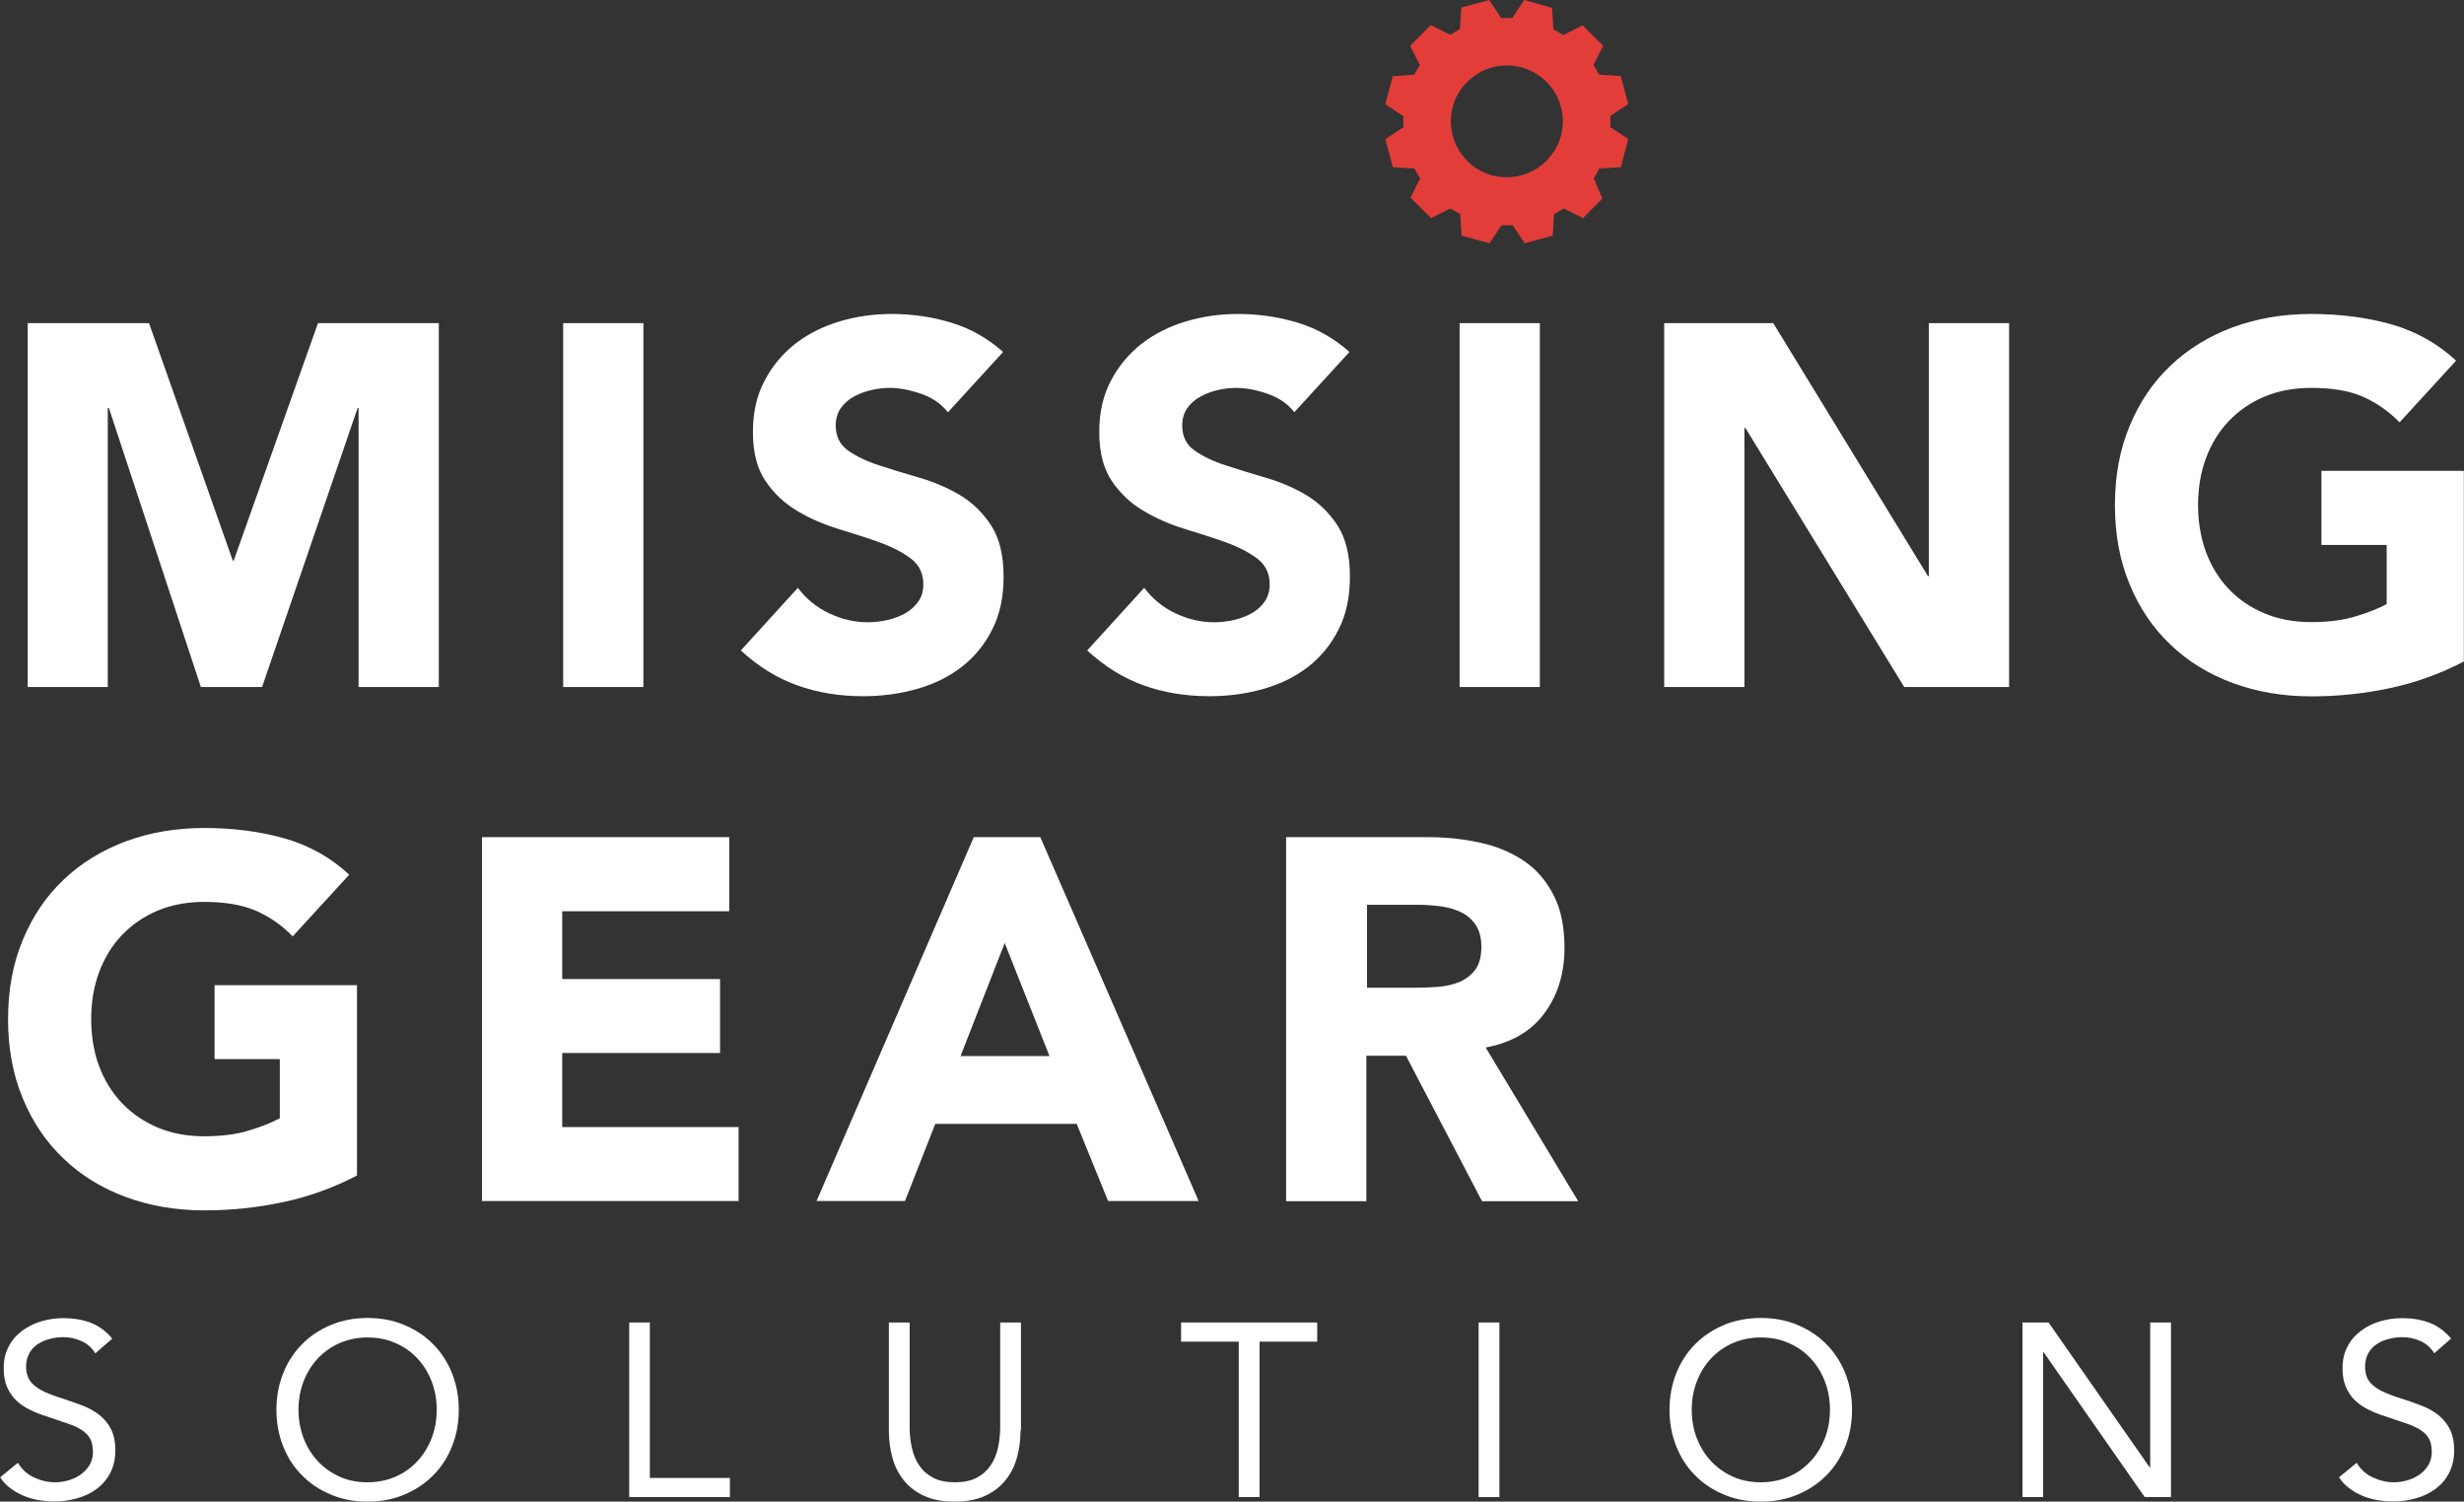
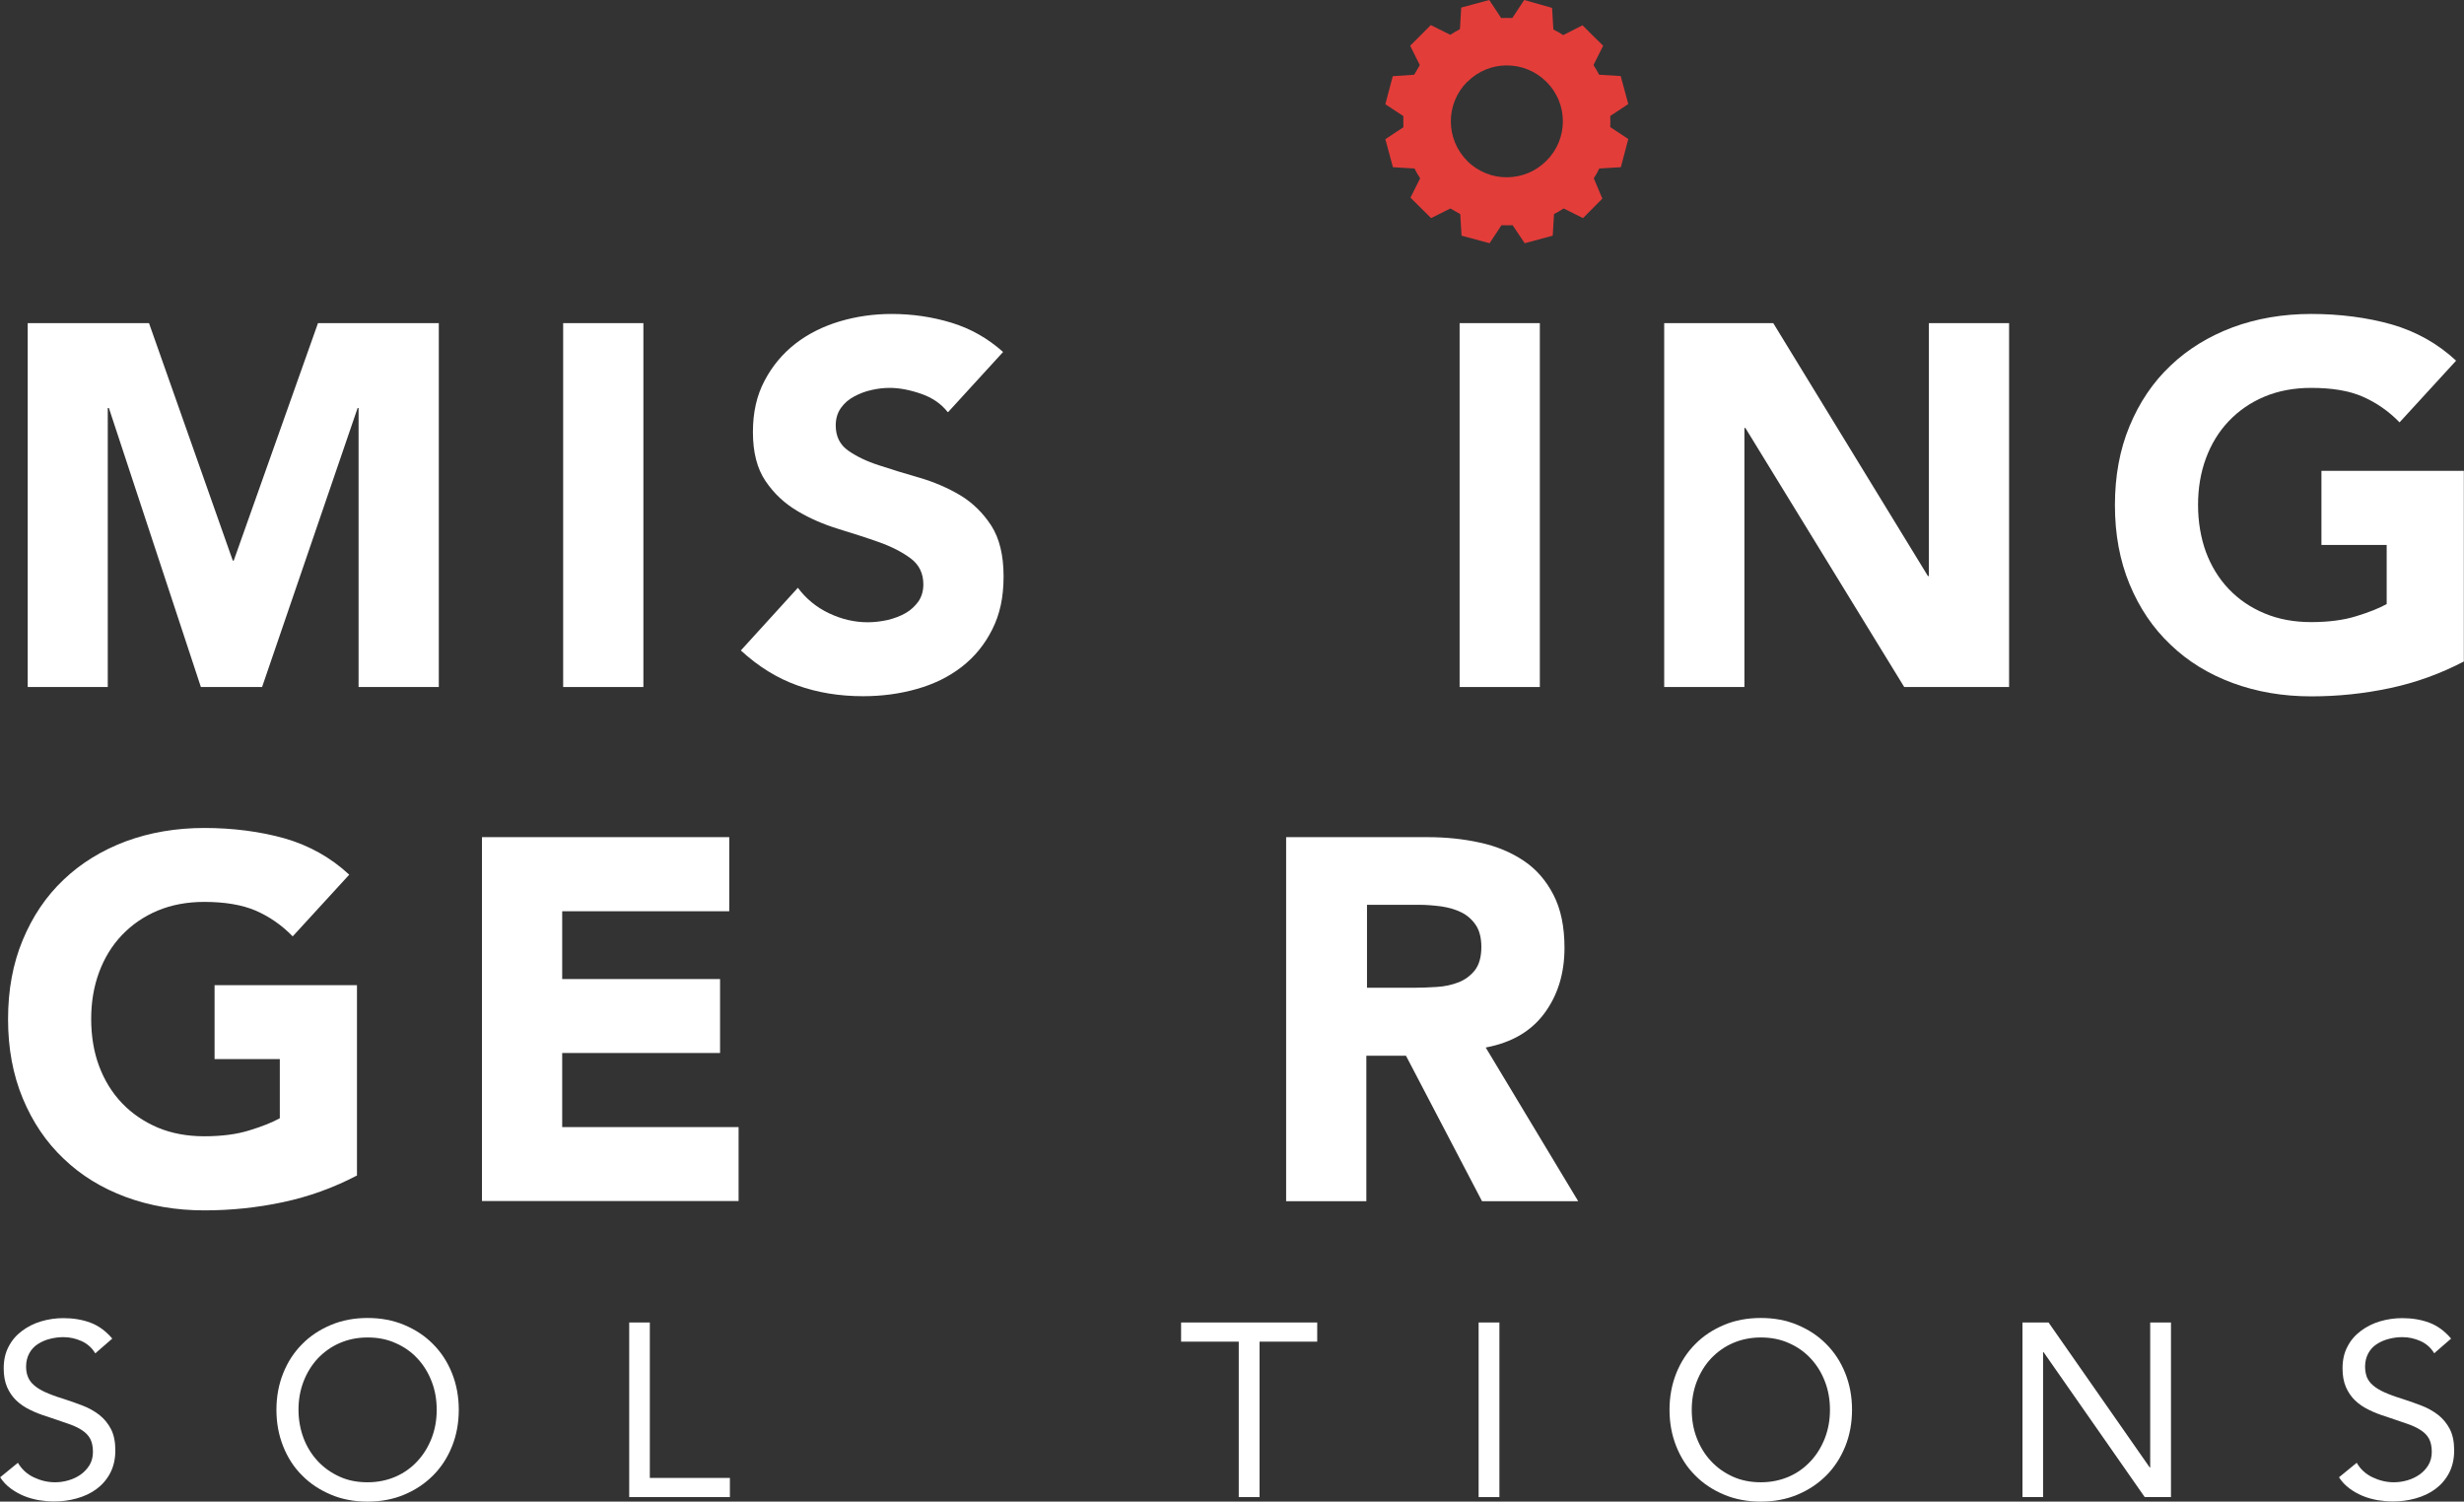
<svg xmlns="http://www.w3.org/2000/svg" id="Ebene_2" viewBox="0 0 152.96 93.22">
  <rect x="0" y="0" width="152.96" height="93.22" fill="#333333" stroke="none" />
  <defs>
    <style>.cls-1{fill:none;}.cls-2{clip-path:url(#clippath)}.cls-3{fill:#e33d3a;}.cls-4{clip-path:url(#clippath-1);}.cls-5{clip-path:url(#clippath-4);}.cls-6{clip-path:url(#clippath-3);}.cls-7{clip-path:url(#clippath-2);}.cls-8{clip-path:url(#clippath-6);}.cls-9{clip-path:url(#clippath-5);}.cls-10{fill:#ffffff}</style>
    <clipPath id="clippath">
      <rect class="cls-1" width="152.96" height="93.22" />
    </clipPath>
    <clipPath id="clippath-1">
      <rect class="cls-1" width="152.96" height="93.22" />
    </clipPath>
    <clipPath id="clippath-2">
      <rect class="cls-1" width="152.96" height="93.22" />
    </clipPath>
    <clipPath id="clippath-3">
      <rect class="cls-1" width="152.96" height="93.22" />
    </clipPath>
    <clipPath id="clippath-4">
-       <rect class="cls-1" width="152.96" height="93.22" />
-     </clipPath>
+       </clipPath>
    <clipPath id="clippath-5">
      <rect class="cls-1" width="152.96" height="93.22" />
    </clipPath>
    <clipPath id="clippath-6">
      <rect class="cls-1" width="152.96" height="93.22" />
    </clipPath>
  </defs>
  <g id="Ebene_1-2">
    <g>
      <g class="cls-2">
        <path class="cls-3" d="M91.09,5.08c1.35-1.36,3.55-1.36,4.91,0,1.36,1.35,1.36,3.55,0,4.9-1.35,1.36-3.55,1.37-4.91,.02-1.36-1.36-1.37-3.56-.01-4.92m-2.26-3.52l-.64,.64-.64,.64,.6,1.2c-.12,.2-.24,.4-.35,.6l-1.33,.09-.46,1.74,1.12,.74c-.01,.23,0,.46,0,.69l-1.12,.74,.47,1.74,1.34,.08c.1,.21,.22,.41,.35,.61l-.6,1.2,1.28,1.27,1.2-.6s.42,.25,.61,.35l.08,1.34,1.74,.47,.74-1.12c.23,.01,.46,.01,.69,0l.75,1.12,1.74-.47,.08-1.34c.21-.11,.41-.22,.6-.35l1.2,.6,1.2-1.21-.53-1.26c.13-.2,.24-.4,.34-.61l1.34-.08,.46-1.75-1.12-.74c.01-.23,.01-.46,0-.69l1.12-.74-.47-1.74-1.34-.08c-.11-.21-.22-.41-.35-.6l.6-1.2-.64-.63-.64-.64-1.2,.61c-.2-.13-.4-.25-.61-.35l-.08-1.34L94.62,0l-.74,1.12c-.23-.01-.46-.01-.69,0L92.45,0l-1.74,.47-.08,1.34c-.2,.11-.4,.22-.6,.35l-1.2-.6Z" />
      </g>
      <polygon class="cls-10" points="1.72 20.06 9.25 20.06 14.45 34.8 14.51 34.8 19.74 20.06 27.24 20.06 27.24 42.65 22.26 42.65 22.26 25.33 22.2 25.33 16.27 42.65 12.47 42.65 6.76 25.33 6.69 25.33 6.69 42.65 1.72 42.65 1.72 20.06" />
      <rect class="cls-10" x="34.96" y="20.06" width="4.98" height="22.59" />
      <g class="cls-4">
        <path class="cls-10" d="M58.83,25.58c-.4-.51-.95-.89-1.64-1.13-.69-.24-1.35-.37-1.96-.37-.36,0-.73,.04-1.12,.13-.38,.08-.74,.22-1.08,.4-.34,.18-.62,.42-.83,.72-.21,.3-.32,.66-.32,1.08,0,.68,.26,1.2,.77,1.56,.51,.36,1.15,.67,1.93,.92,.78,.26,1.61,.51,2.51,.77,.89,.26,1.73,.62,2.51,1.08,.78,.47,1.42,1.1,1.93,1.88,.51,.79,.77,1.84,.77,3.16s-.23,2.35-.7,3.29c-.47,.94-1.1,1.71-1.9,2.33-.8,.62-1.72,1.07-2.78,1.37-1.05,.3-2.17,.45-3.34,.45-1.47,0-2.83-.22-4.08-.67-1.26-.45-2.42-1.17-3.51-2.17l3.54-3.89c.51,.68,1.15,1.21,1.93,1.58,.78,.37,1.58,.56,2.41,.56,.4,0,.81-.05,1.23-.14,.41-.1,.79-.24,1.12-.43,.33-.19,.59-.44,.8-.73,.2-.3,.3-.65,.3-1.05,0-.68-.26-1.22-.78-1.61-.52-.39-1.18-.73-1.96-1.01-.79-.28-1.64-.55-2.55-.83-.91-.28-1.77-.65-2.55-1.12-.79-.47-1.44-1.08-1.96-1.85s-.78-1.78-.78-3.03,.24-2.28,.72-3.19c.48-.92,1.12-1.68,1.91-2.3,.8-.62,1.72-1.08,2.76-1.39,1.04-.31,2.12-.46,3.22-.46,1.28,0,2.51,.18,3.7,.54,1.19,.36,2.27,.97,3.22,1.82l-3.41,3.73Z" />
-         <path class="cls-10" d="M80.34,25.58c-.4-.51-.95-.89-1.64-1.13-.69-.24-1.35-.37-1.96-.37-.36,0-.73,.04-1.12,.13-.38,.08-.74,.22-1.08,.4-.34,.18-.62,.42-.83,.72-.21,.3-.32,.66-.32,1.08,0,.68,.25,1.2,.77,1.56,.51,.36,1.15,.67,1.93,.92,.78,.26,1.61,.51,2.5,.77,.89,.26,1.73,.62,2.51,1.08,.78,.47,1.42,1.1,1.93,1.88,.51,.79,.77,1.84,.77,3.16s-.23,2.35-.7,3.29c-.47,.94-1.1,1.71-1.9,2.33-.8,.62-1.72,1.07-2.78,1.37-1.05,.3-2.17,.45-3.34,.45-1.47,0-2.83-.22-4.08-.67-1.26-.45-2.42-1.17-3.51-2.17l3.54-3.89c.51,.68,1.15,1.21,1.93,1.58,.78,.37,1.58,.56,2.41,.56,.4,0,.81-.05,1.23-.14,.41-.1,.79-.24,1.12-.43,.33-.19,.6-.44,.8-.73,.2-.3,.3-.65,.3-1.05,0-.68-.26-1.22-.78-1.61-.52-.39-1.18-.73-1.96-1.01-.79-.28-1.64-.55-2.55-.83-.91-.28-1.76-.65-2.55-1.12-.79-.47-1.44-1.08-1.96-1.85-.52-.77-.78-1.78-.78-3.03s.24-2.28,.72-3.19c.48-.92,1.12-1.68,1.91-2.3,.8-.62,1.72-1.08,2.76-1.39,1.04-.31,2.12-.46,3.22-.46,1.28,0,2.51,.18,3.7,.54,1.19,.36,2.27,.97,3.22,1.82l-3.41,3.73Z" />
      </g>
      <rect class="cls-10" x="90.61" y="20.06" width="4.98" height="22.59" />
      <polygon class="cls-10" points="103.31 20.06 110.08 20.06 119.68 35.76 119.74 35.76 119.74 20.06 124.72 20.06 124.72 42.65 118.21 42.65 108.35 26.57 108.29 26.57 108.29 42.65 103.31 42.65 103.31 20.06" />
      <g class="cls-7">
        <path class="cls-10" d="M152.96,41.06c-1.47,.77-3,1.32-4.6,1.66-1.6,.34-3.22,.51-4.88,.51-1.77,0-3.39-.28-4.88-.83-1.49-.55-2.78-1.34-3.86-2.38-1.09-1.03-1.93-2.28-2.54-3.75-.61-1.47-.91-3.11-.91-4.91s.3-3.45,.91-4.91c.61-1.47,1.45-2.72,2.54-3.75,1.08-1.03,2.37-1.82,3.86-2.38,1.49-.55,3.12-.83,4.88-.83s3.47,.22,4.99,.65c1.52,.44,2.86,1.19,4,2.25l-3.51,3.83c-.68-.7-1.45-1.23-2.3-1.6s-1.91-.54-3.19-.54c-1.06,0-2.03,.18-2.89,.54-.86,.36-1.6,.87-2.22,1.52-.62,.65-1.09,1.42-1.42,2.31-.33,.89-.49,1.86-.49,2.9s.17,2.04,.49,2.92c.33,.88,.8,1.65,1.42,2.3,.62,.65,1.36,1.15,2.22,1.51,.86,.36,1.82,.54,2.89,.54s2.02-.12,2.81-.37c.79-.24,1.41-.49,1.88-.75v-3.67h-4.05v-4.6h8.84v11.81Z" />
        <path class="cls-10" d="M22.17,72.97c-1.47,.77-3,1.32-4.6,1.66-1.59,.34-3.22,.51-4.88,.51-1.77,0-3.39-.28-4.88-.83-1.49-.55-2.78-1.34-3.86-2.38-1.09-1.03-1.93-2.28-2.54-3.75-.61-1.47-.91-3.11-.91-4.91s.3-3.45,.91-4.91c.61-1.47,1.45-2.72,2.54-3.75,1.08-1.03,2.37-1.82,3.86-2.38,1.49-.55,3.12-.83,4.88-.83s3.47,.22,4.99,.65c1.52,.44,2.86,1.19,4,2.25l-3.51,3.83c-.68-.7-1.45-1.23-2.3-1.6-.85-.36-1.91-.54-3.19-.54-1.06,0-2.03,.18-2.89,.54-.86,.36-1.6,.87-2.22,1.52-.62,.65-1.09,1.42-1.42,2.31-.33,.89-.49,1.86-.49,2.9s.16,2.04,.49,2.92c.33,.88,.8,1.65,1.42,2.3,.62,.65,1.36,1.15,2.22,1.52,.86,.36,1.82,.54,2.89,.54s2.02-.12,2.81-.37c.79-.24,1.41-.49,1.88-.75v-3.67h-4.05v-4.59h8.84v11.81Z" />
      </g>
      <polygon class="cls-10" points="29.92 51.97 45.27 51.97 45.27 56.57 34.9 56.57 34.9 60.78 44.7 60.78 44.7 65.37 34.9 65.37 34.9 69.97 45.85 69.97 45.85 74.56 29.92 74.56 29.92 51.97" />
-       <path class="cls-10" d="M62.37,58.54l-2.74,7.02h5.52l-2.78-7.02Zm-1.91-6.57h4.12l9.83,22.59h-5.62l-1.95-4.79h-8.78l-1.88,4.79h-5.49l9.76-22.59Z" />
      <g class="cls-6">
        <path class="cls-10" d="M84.84,61.32h2.93c.45,0,.92-.02,1.42-.05s.95-.13,1.36-.29c.4-.16,.74-.41,1.01-.75,.26-.34,.4-.82,.4-1.44,0-.57-.12-1.03-.35-1.37-.23-.34-.53-.6-.89-.78-.36-.18-.78-.3-1.24-.37-.47-.06-.93-.1-1.37-.1h-3.25v5.14Zm-4.98-9.35h8.74c1.15,0,2.24,.11,3.27,.34,1.03,.22,1.93,.6,2.71,1.12,.78,.52,1.39,1.22,1.85,2.11,.46,.88,.69,1.98,.69,3.3,0,1.6-.42,2.95-1.25,4.07-.83,1.12-2.04,1.82-3.64,2.12l5.74,9.54h-5.97l-4.72-9.03h-2.46v9.03h-4.98v-22.59Z" />
        <path class="cls-10" d="M5.91,84.01c-.21-.35-.5-.6-.86-.76-.36-.16-.73-.24-1.12-.24-.29,0-.57,.04-.84,.11-.28,.07-.52,.18-.74,.32-.22,.14-.4,.33-.53,.57-.13,.24-.2,.51-.2,.83,0,.24,.04,.46,.12,.65,.08,.19,.2,.36,.38,.51,.17,.15,.41,.3,.7,.43s.66,.27,1.09,.4c.42,.13,.82,.28,1.22,.43,.39,.15,.74,.35,1.04,.58,.3,.24,.54,.53,.72,.88,.18,.35,.27,.79,.27,1.32s-.11,1.01-.32,1.41c-.21,.4-.5,.73-.85,.99-.35,.26-.76,.45-1.22,.58-.46,.13-.93,.19-1.42,.19-.32,0-.63-.03-.95-.08-.32-.06-.62-.14-.91-.26-.29-.12-.56-.27-.82-.46-.26-.19-.48-.42-.66-.7l1.1-.9c.24,.4,.56,.7,.98,.9,.42,.2,.86,.31,1.33,.31,.28,0,.55-.04,.83-.12,.28-.08,.53-.2,.76-.36,.22-.16,.41-.36,.55-.59,.14-.24,.21-.51,.21-.81,0-.34-.06-.61-.17-.82-.11-.21-.29-.39-.52-.54s-.53-.29-.89-.41c-.36-.12-.78-.27-1.26-.43-.39-.12-.75-.26-1.07-.42-.33-.16-.61-.35-.85-.58-.24-.23-.43-.51-.57-.83-.14-.32-.21-.71-.21-1.16,0-.52,.1-.97,.31-1.36,.2-.39,.48-.71,.83-.97,.35-.26,.74-.46,1.18-.59,.44-.13,.9-.2,1.38-.2,.61,0,1.17,.09,1.68,.28,.51,.19,.96,.52,1.36,.99l-1.06,.92Z" />
        <path class="cls-10" d="M22.82,92.02c.63,0,1.21-.12,1.74-.35,.53-.23,.98-.56,1.36-.97,.38-.41,.67-.89,.88-1.43,.21-.55,.31-1.13,.31-1.75s-.1-1.21-.31-1.75c-.21-.55-.5-1.02-.88-1.43-.38-.41-.83-.73-1.36-.96-.53-.24-1.1-.35-1.74-.35s-1.21,.12-1.74,.35c-.53,.23-.98,.56-1.36,.96-.38,.41-.67,.89-.88,1.43-.21,.55-.31,1.13-.31,1.75s.11,1.21,.31,1.75c.21,.55,.5,1.02,.88,1.43,.38,.41,.83,.73,1.36,.97,.52,.24,1.1,.35,1.74,.35m0,1.2c-.83,0-1.59-.14-2.27-.43-.69-.29-1.29-.68-1.79-1.19-.51-.5-.9-1.11-1.18-1.81s-.42-1.46-.42-2.27,.14-1.57,.42-2.27c.28-.7,.67-1.3,1.18-1.81,.5-.51,1.1-.9,1.79-1.19,.69-.29,1.45-.43,2.27-.43s1.58,.14,2.27,.43c.69,.29,1.29,.68,1.79,1.19,.51,.51,.9,1.11,1.18,1.81,.28,.7,.42,1.46,.42,2.27s-.14,1.58-.42,2.27c-.28,.7-.67,1.3-1.18,1.81-.51,.51-1.1,.9-1.79,1.19-.69,.29-1.45,.43-2.27,.43" />
      </g>
      <polygon class="cls-10" points="39.06 82.1 39.06 92.94 45.31 92.94 45.31 91.75 40.34 91.75 40.34 82.1 39.06 82.1" />
      <g class="cls-5">
        <path class="cls-10" d="M63.35,88.81c0,.59-.07,1.15-.22,1.68-.15,.53-.38,1-.71,1.4-.32,.4-.74,.73-1.26,.97-.52,.24-1.15,.36-1.9,.36s-1.38-.12-1.9-.36c-.52-.24-.94-.56-1.26-.97-.32-.4-.56-.87-.7-1.4-.15-.53-.22-1.09-.22-1.68v-6.71h1.29v6.52c0,.44,.05,.86,.14,1.27,.09,.41,.24,.77,.46,1.09,.21,.32,.5,.57,.86,.76,.36,.19,.81,.28,1.35,.28s.99-.09,1.35-.28c.36-.19,.64-.44,.86-.76,.22-.32,.37-.68,.46-1.09,.09-.41,.14-.83,.14-1.27v-6.52h1.29v6.71Z" />
      </g>
      <polygon class="cls-10" points="73.32 82.1 73.32 83.29 76.9 83.29 76.9 92.94 78.19 92.94 78.19 83.29 81.77 83.29 81.77 82.1 73.32 82.1" />
      <rect class="cls-10" x="91.79" y="82.1" width="1.29" height="10.84" />
      <g class="cls-9">
        <path class="cls-10" d="M109.31,92.02c.63,0,1.21-.12,1.74-.35,.53-.23,.98-.56,1.36-.97,.38-.41,.67-.89,.88-1.43,.21-.55,.31-1.13,.31-1.75s-.1-1.21-.31-1.75c-.21-.55-.5-1.02-.88-1.43-.38-.41-.83-.73-1.36-.96-.53-.24-1.11-.35-1.74-.35s-1.21,.12-1.74,.35c-.53,.23-.98,.56-1.36,.96-.38,.41-.67,.89-.88,1.43-.21,.55-.31,1.13-.31,1.75s.1,1.21,.31,1.75c.21,.55,.5,1.02,.88,1.43,.38,.41,.83,.73,1.36,.97,.53,.24,1.11,.35,1.74,.35m0,1.2c-.83,0-1.59-.14-2.28-.43-.69-.29-1.29-.68-1.79-1.19-.51-.5-.9-1.11-1.18-1.81s-.42-1.46-.42-2.27,.14-1.57,.42-2.27c.28-.7,.67-1.3,1.18-1.81,.5-.51,1.1-.9,1.79-1.19,.69-.29,1.45-.43,2.28-.43s1.58,.14,2.27,.43c.69,.29,1.29,.68,1.79,1.19,.51,.51,.9,1.11,1.18,1.81,.28,.7,.42,1.46,.42,2.27s-.14,1.58-.42,2.27-.67,1.3-1.18,1.81c-.51,.51-1.1,.9-1.79,1.19-.69,.29-1.45,.43-2.27,.43" />
      </g>
      <polygon class="cls-10" points="133.48 82.1 133.48 91.1 133.45 91.1 127.17 82.1 125.55 82.1 125.55 92.94 126.83 92.94 126.83 83.94 126.86 83.94 133.14 92.94 134.77 92.94 134.77 82.1 133.48 82.1" />
      <g class="cls-8">
        <path class="cls-10" d="M151.11,84.01c-.21-.35-.5-.6-.86-.76-.36-.16-.73-.24-1.12-.24-.29,0-.57,.04-.84,.11-.28,.07-.52,.18-.74,.32-.22,.14-.4,.33-.53,.57-.13,.24-.2,.51-.2,.83,0,.24,.04,.46,.11,.65,.08,.19,.2,.36,.38,.51,.17,.15,.41,.3,.7,.43s.66,.27,1.09,.4c.42,.13,.82,.28,1.22,.43,.39,.15,.74,.35,1.04,.58,.3,.24,.54,.53,.72,.88,.18,.35,.27,.79,.27,1.32s-.11,1.01-.32,1.41c-.21,.4-.5,.73-.85,.99-.35,.26-.76,.45-1.22,.58-.46,.13-.93,.19-1.42,.19-.32,0-.63-.03-.95-.08-.32-.06-.62-.14-.91-.26-.29-.12-.56-.27-.82-.46-.26-.19-.48-.42-.66-.7l1.1-.9c.23,.4,.56,.7,.98,.9,.42,.2,.86,.31,1.33,.31,.27,0,.55-.04,.83-.12,.28-.08,.53-.2,.76-.36,.23-.16,.41-.36,.55-.59,.14-.24,.21-.51,.21-.81,0-.34-.06-.61-.17-.82-.11-.21-.29-.39-.52-.54s-.53-.29-.89-.41c-.36-.12-.78-.27-1.26-.43-.39-.12-.75-.26-1.07-.42-.33-.16-.61-.35-.85-.58-.24-.23-.43-.51-.57-.83-.14-.32-.21-.71-.21-1.16,0-.52,.1-.97,.31-1.36,.2-.39,.48-.71,.83-.97,.35-.26,.74-.46,1.18-.59,.44-.13,.9-.2,1.38-.2,.61,0,1.17,.09,1.68,.28,.51,.19,.96,.52,1.36,.99l-1.06,.92Z" />
      </g>
    </g>
  </g>
</svg>